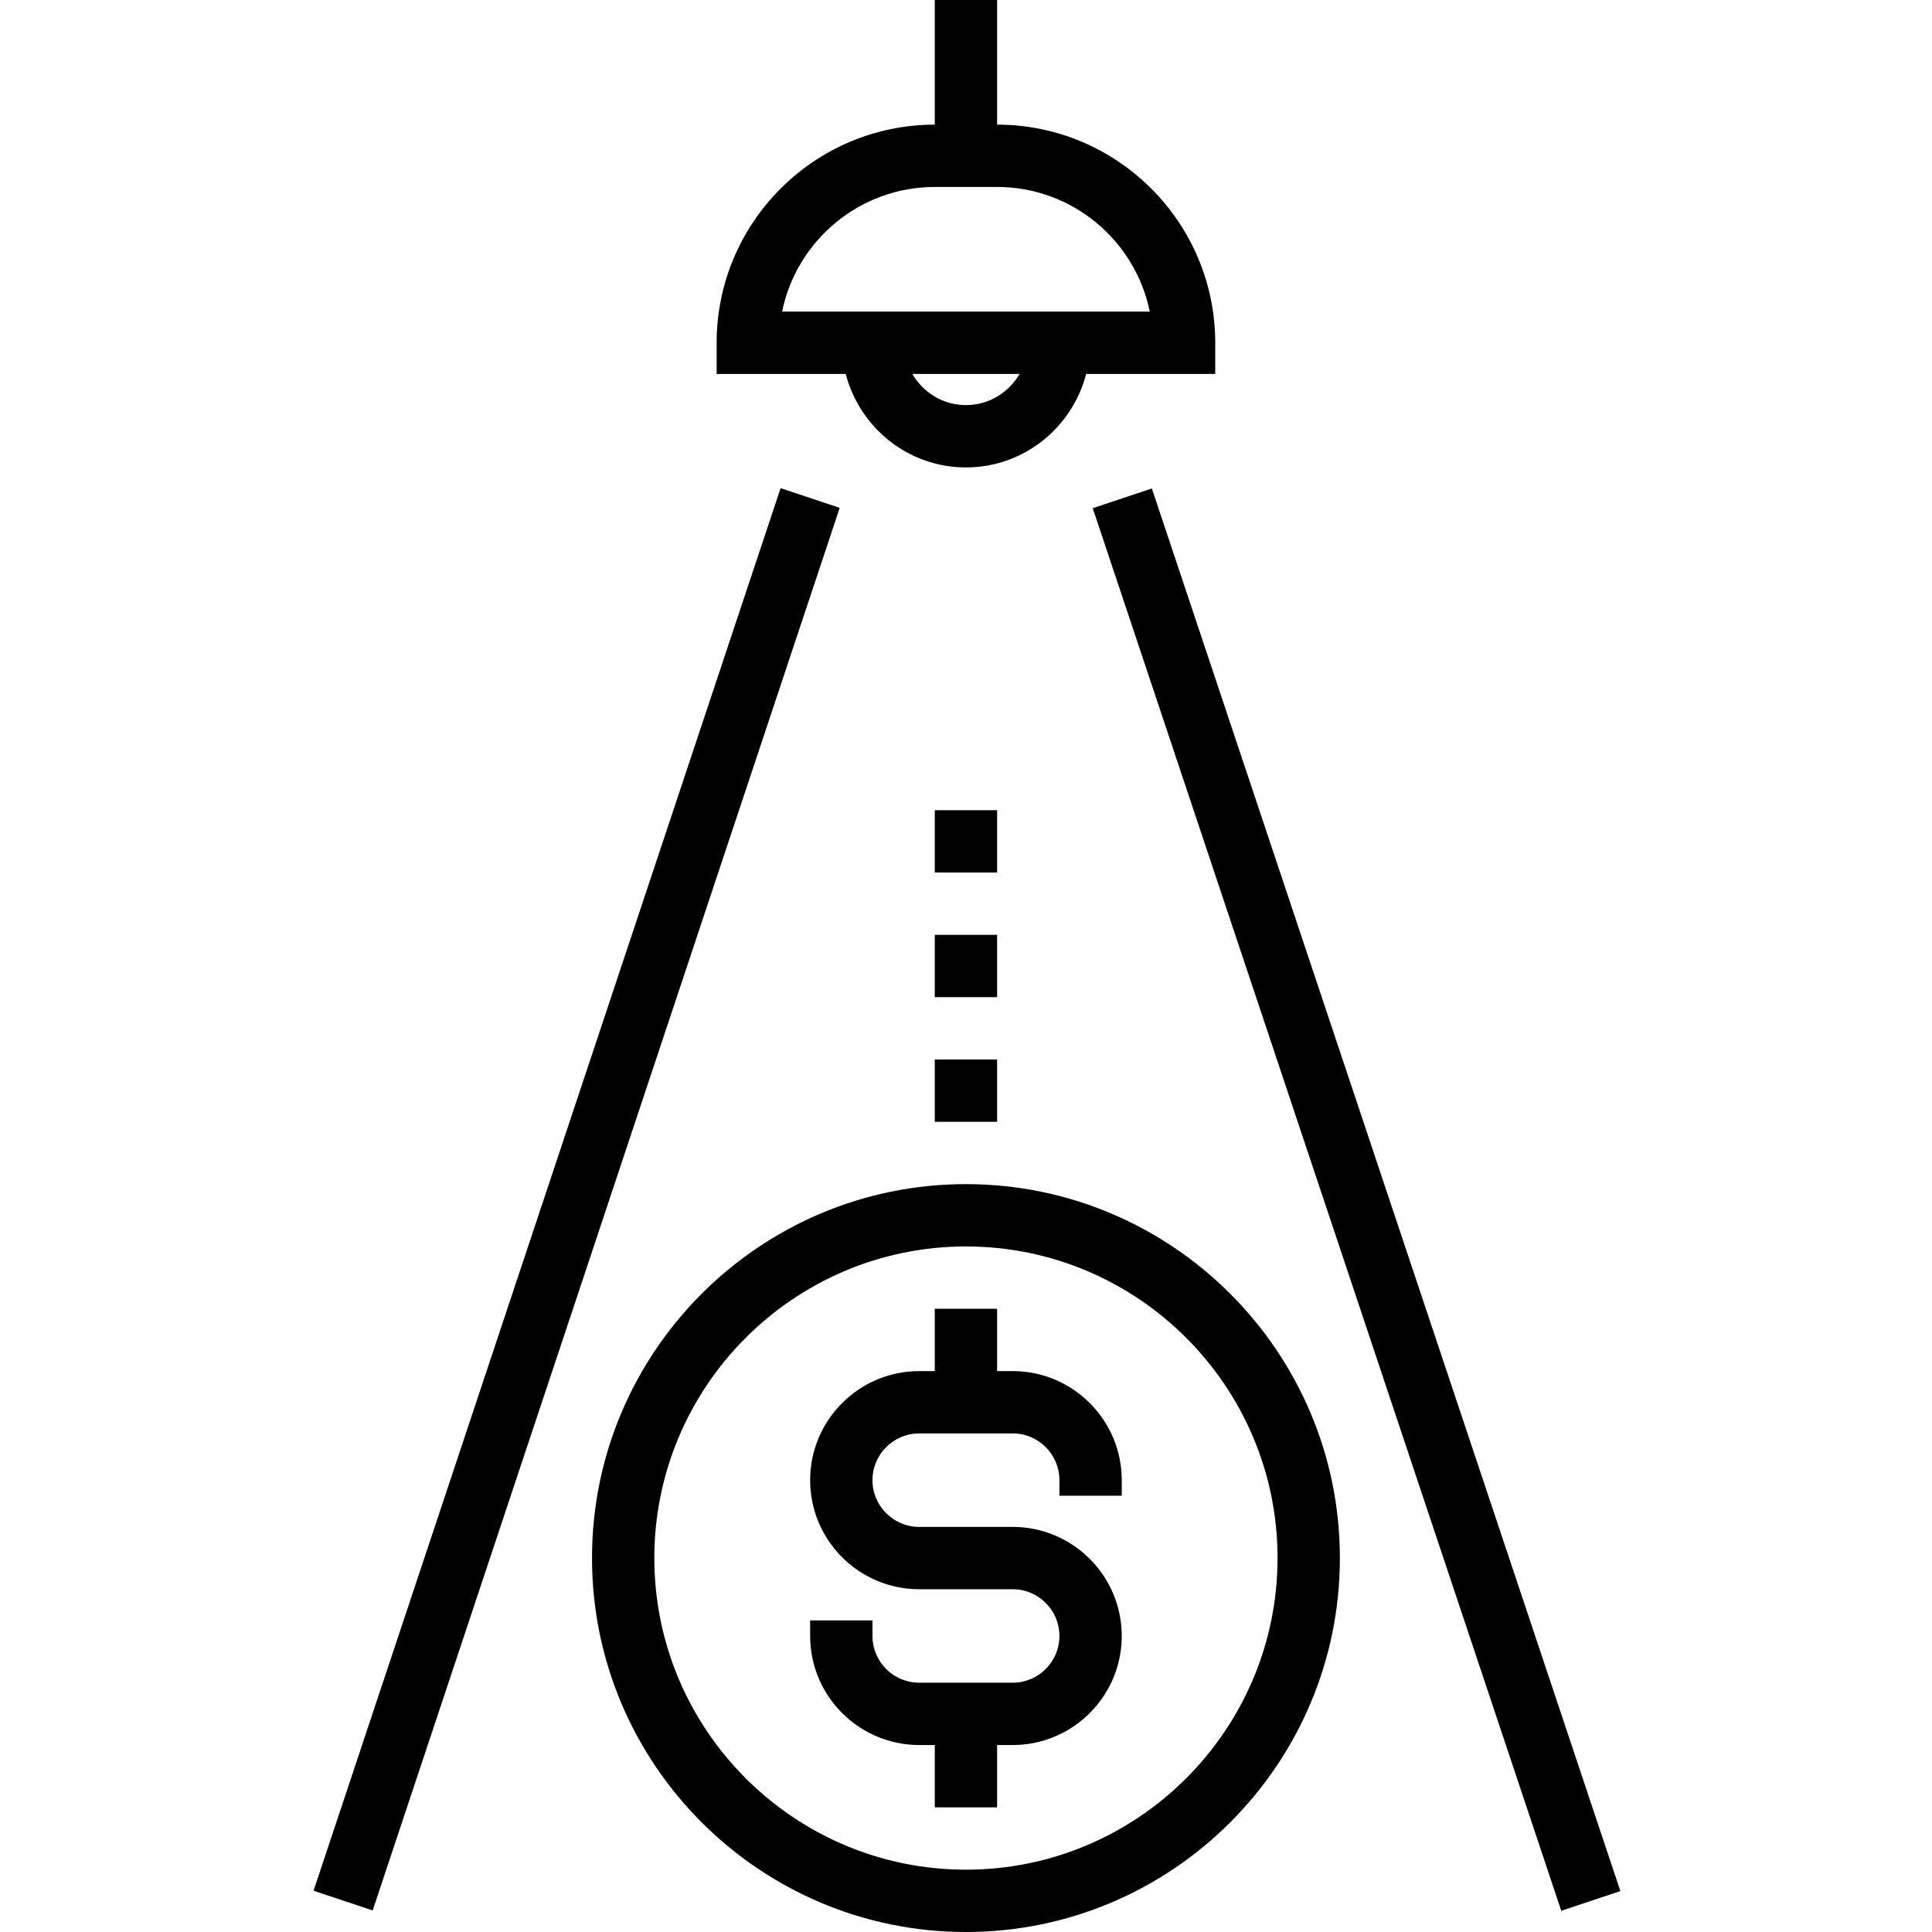
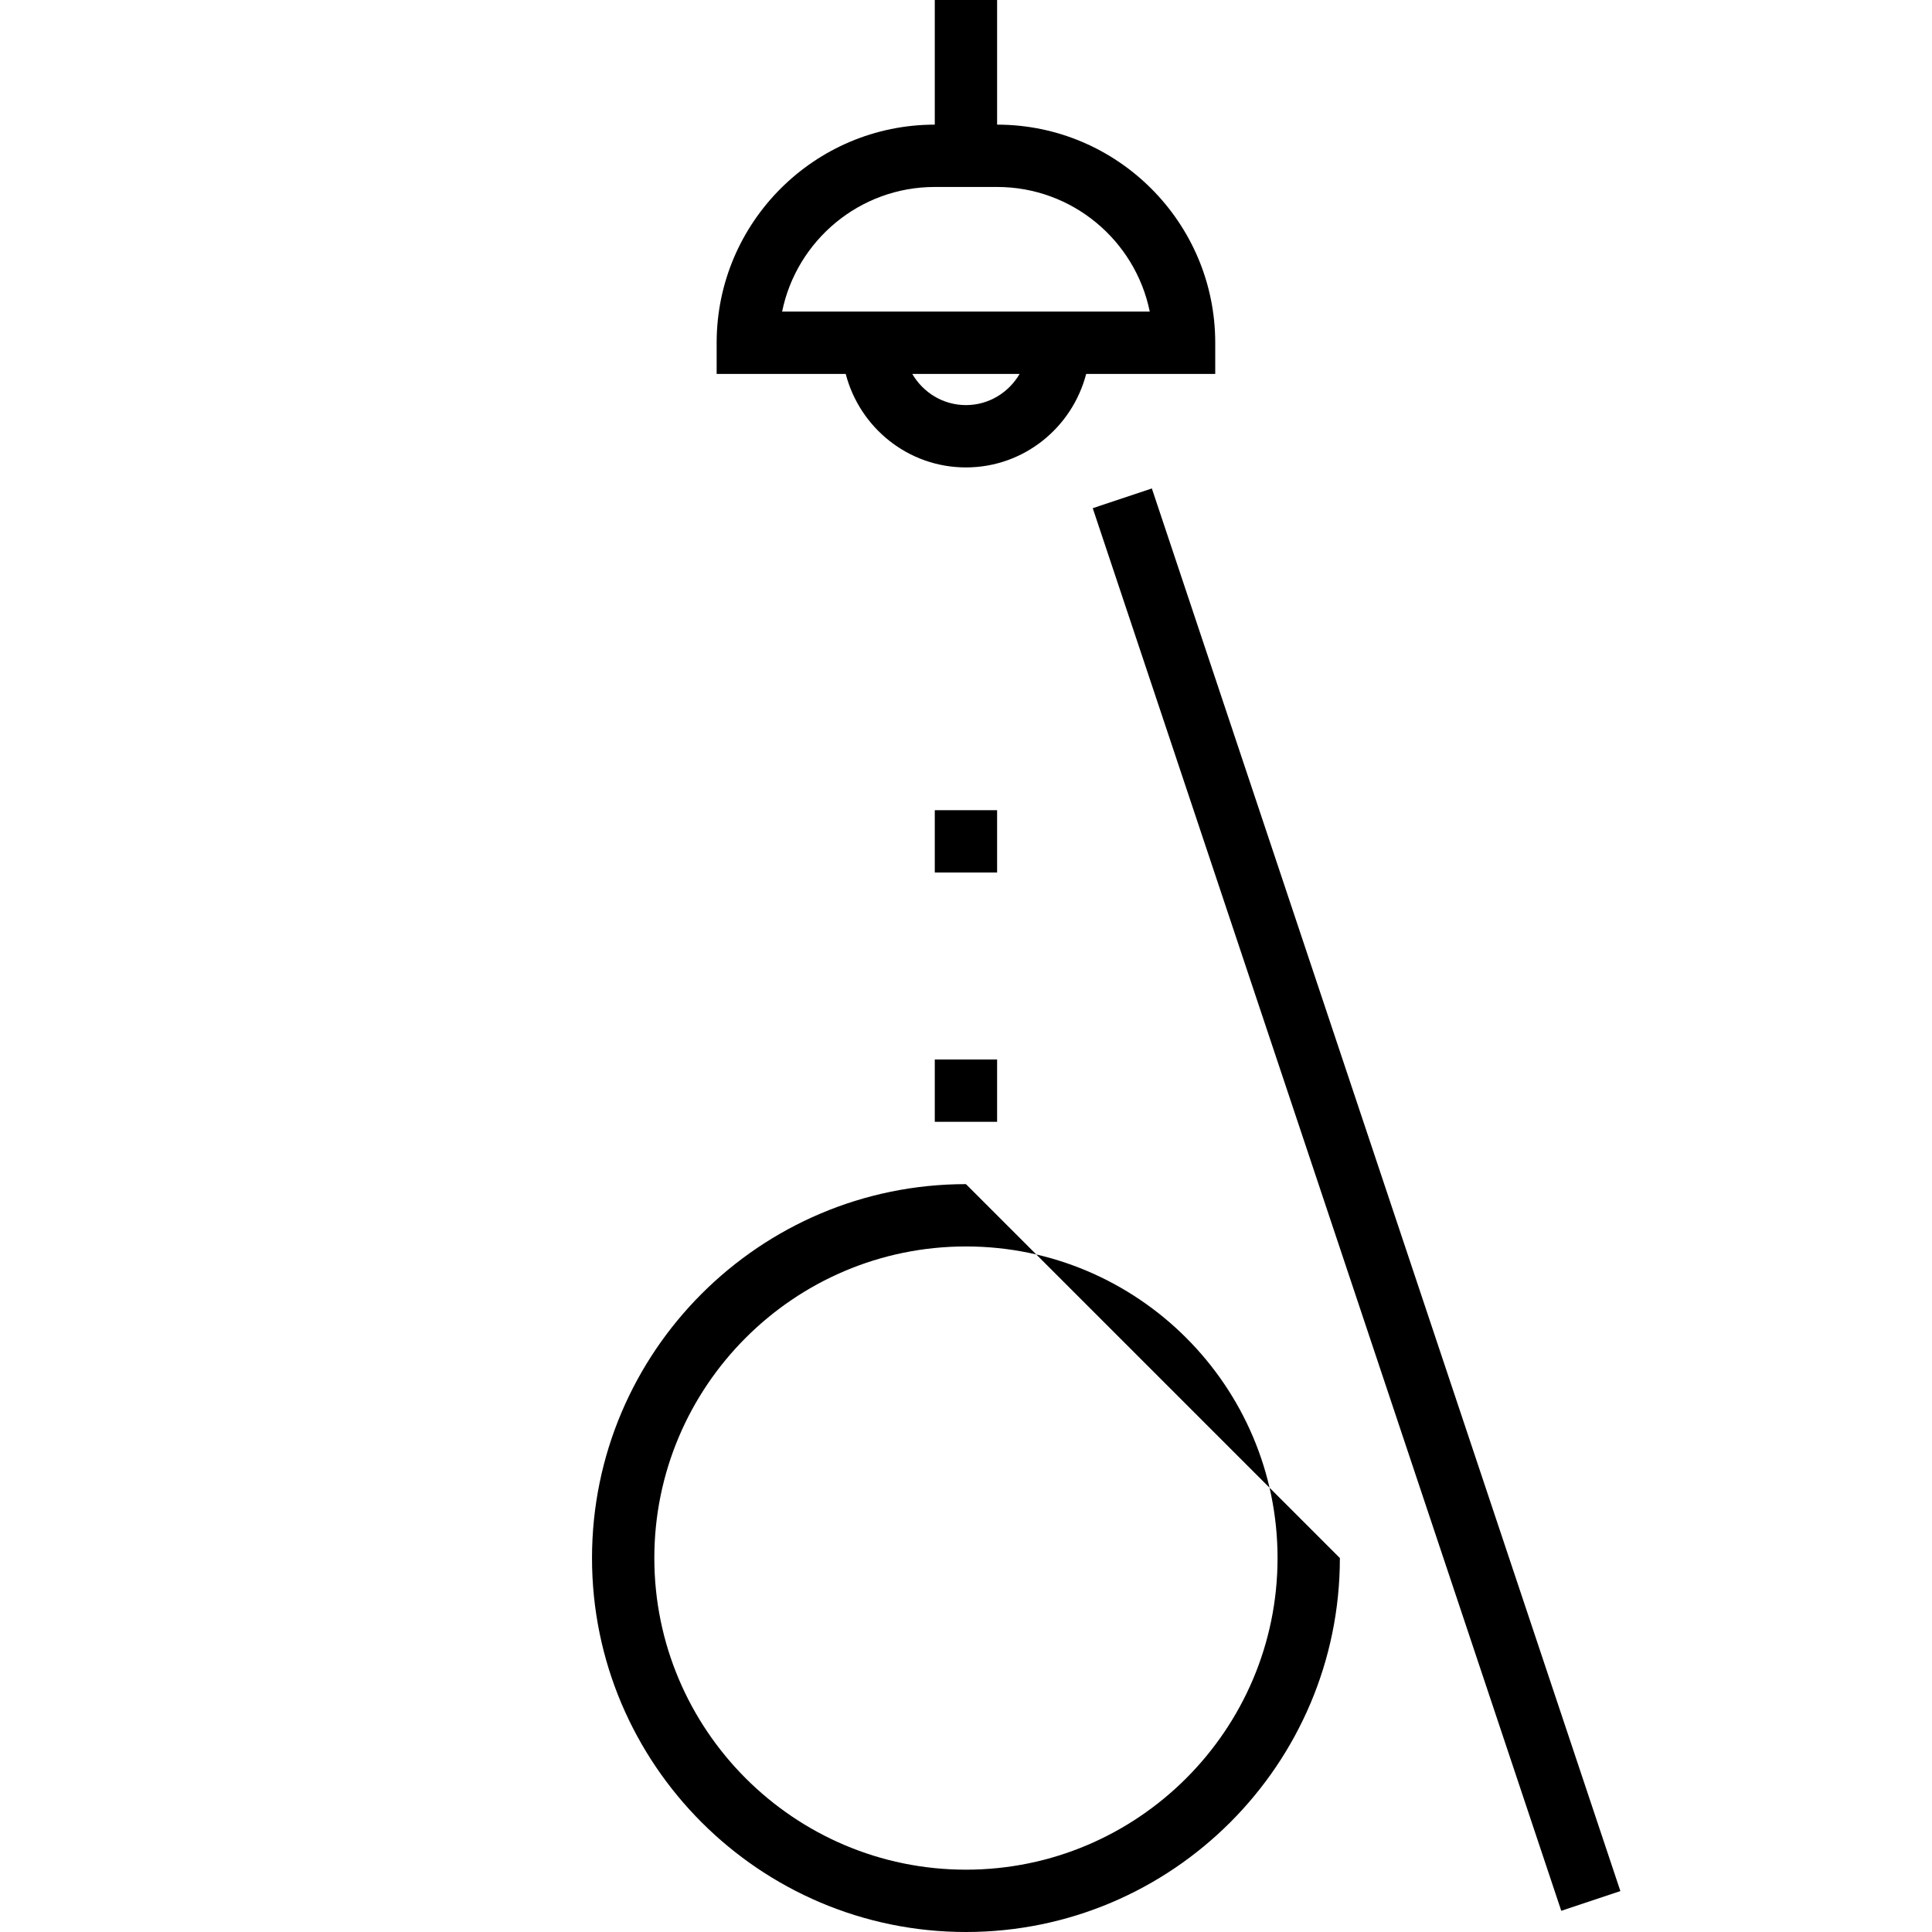
<svg xmlns="http://www.w3.org/2000/svg" fill="#000000" version="1.1" id="Layer_1" viewBox="0 0 496 496" xml:space="preserve">
  <g>
    <g>
      <g>
        <path d="M247.985,120c14.872,0,27.288-10.24,30.864-24h33.136v-8c0-30.88-25.128-56-56-56V0h-16v32c-30.872,0-56,25.12-56,56v8     h33.136C220.697,109.76,233.113,120,247.985,120z M247.985,104c-5.896,0-11-3.24-13.776-8h27.552     C258.985,100.76,253.881,104,247.985,104z M239.985,48h16c19.32,0,35.48,13.768,39.192,32h-94.384     C204.505,61.768,220.665,48,239.985,48z" />
-         <rect x="-41.749" y="300.004" transform="matrix(0.316 -0.949 0.949 0.316 -191.014 350.991)" width="379.443" height="15.992" />
        <rect x="339.975" y="118.308" transform="matrix(0.949 -0.317 0.317 0.949 -79.602 125.967)" width="15.992" height="379.443" />
-         <path d="M247.985,304c-52.936,0-96,43.064-96,96c0,52.936,43.064,96,96,96c52.936,0,96-43.064,96-96     C343.985,347.064,300.921,304,247.985,304z M247.985,480c-44.112,0-80-35.888-80-80s35.888-80,80-80s80,35.888,80,80     S292.097,480,247.985,480z" />
-         <path d="M259.985,352h-4v-16h-16v16h-4c-15.44,0-28,12.56-28,28s12.56,28,28,28h24c6.616,0,12,5.384,12,12     c0,6.616-5.384,12-12,12h-24c-6.616,0-12-5.384-12-12v-4h-16v4c0,15.44,12.56,28,28,28h4v16h16v-16h4c15.44,0,28-12.56,28-28     s-12.56-28-28-28h-24c-6.616,0-12-5.384-12-12c0-6.616,5.384-12,12-12h24c6.616,0,12,5.384,12,12v4h16v-4     C287.985,364.56,275.425,352,259.985,352z" />
+         <path d="M247.985,304c-52.936,0-96,43.064-96,96c0,52.936,43.064,96,96,96c52.936,0,96-43.064,96-96     z M247.985,480c-44.112,0-80-35.888-80-80s35.888-80,80-80s80,35.888,80,80     S292.097,480,247.985,480z" />
        <rect x="239.985" y="272" width="16" height="16" />
-         <rect x="239.985" y="240" width="16" height="16" />
        <rect x="239.985" y="208" width="16" height="16" />
      </g>
    </g>
  </g>
</svg>